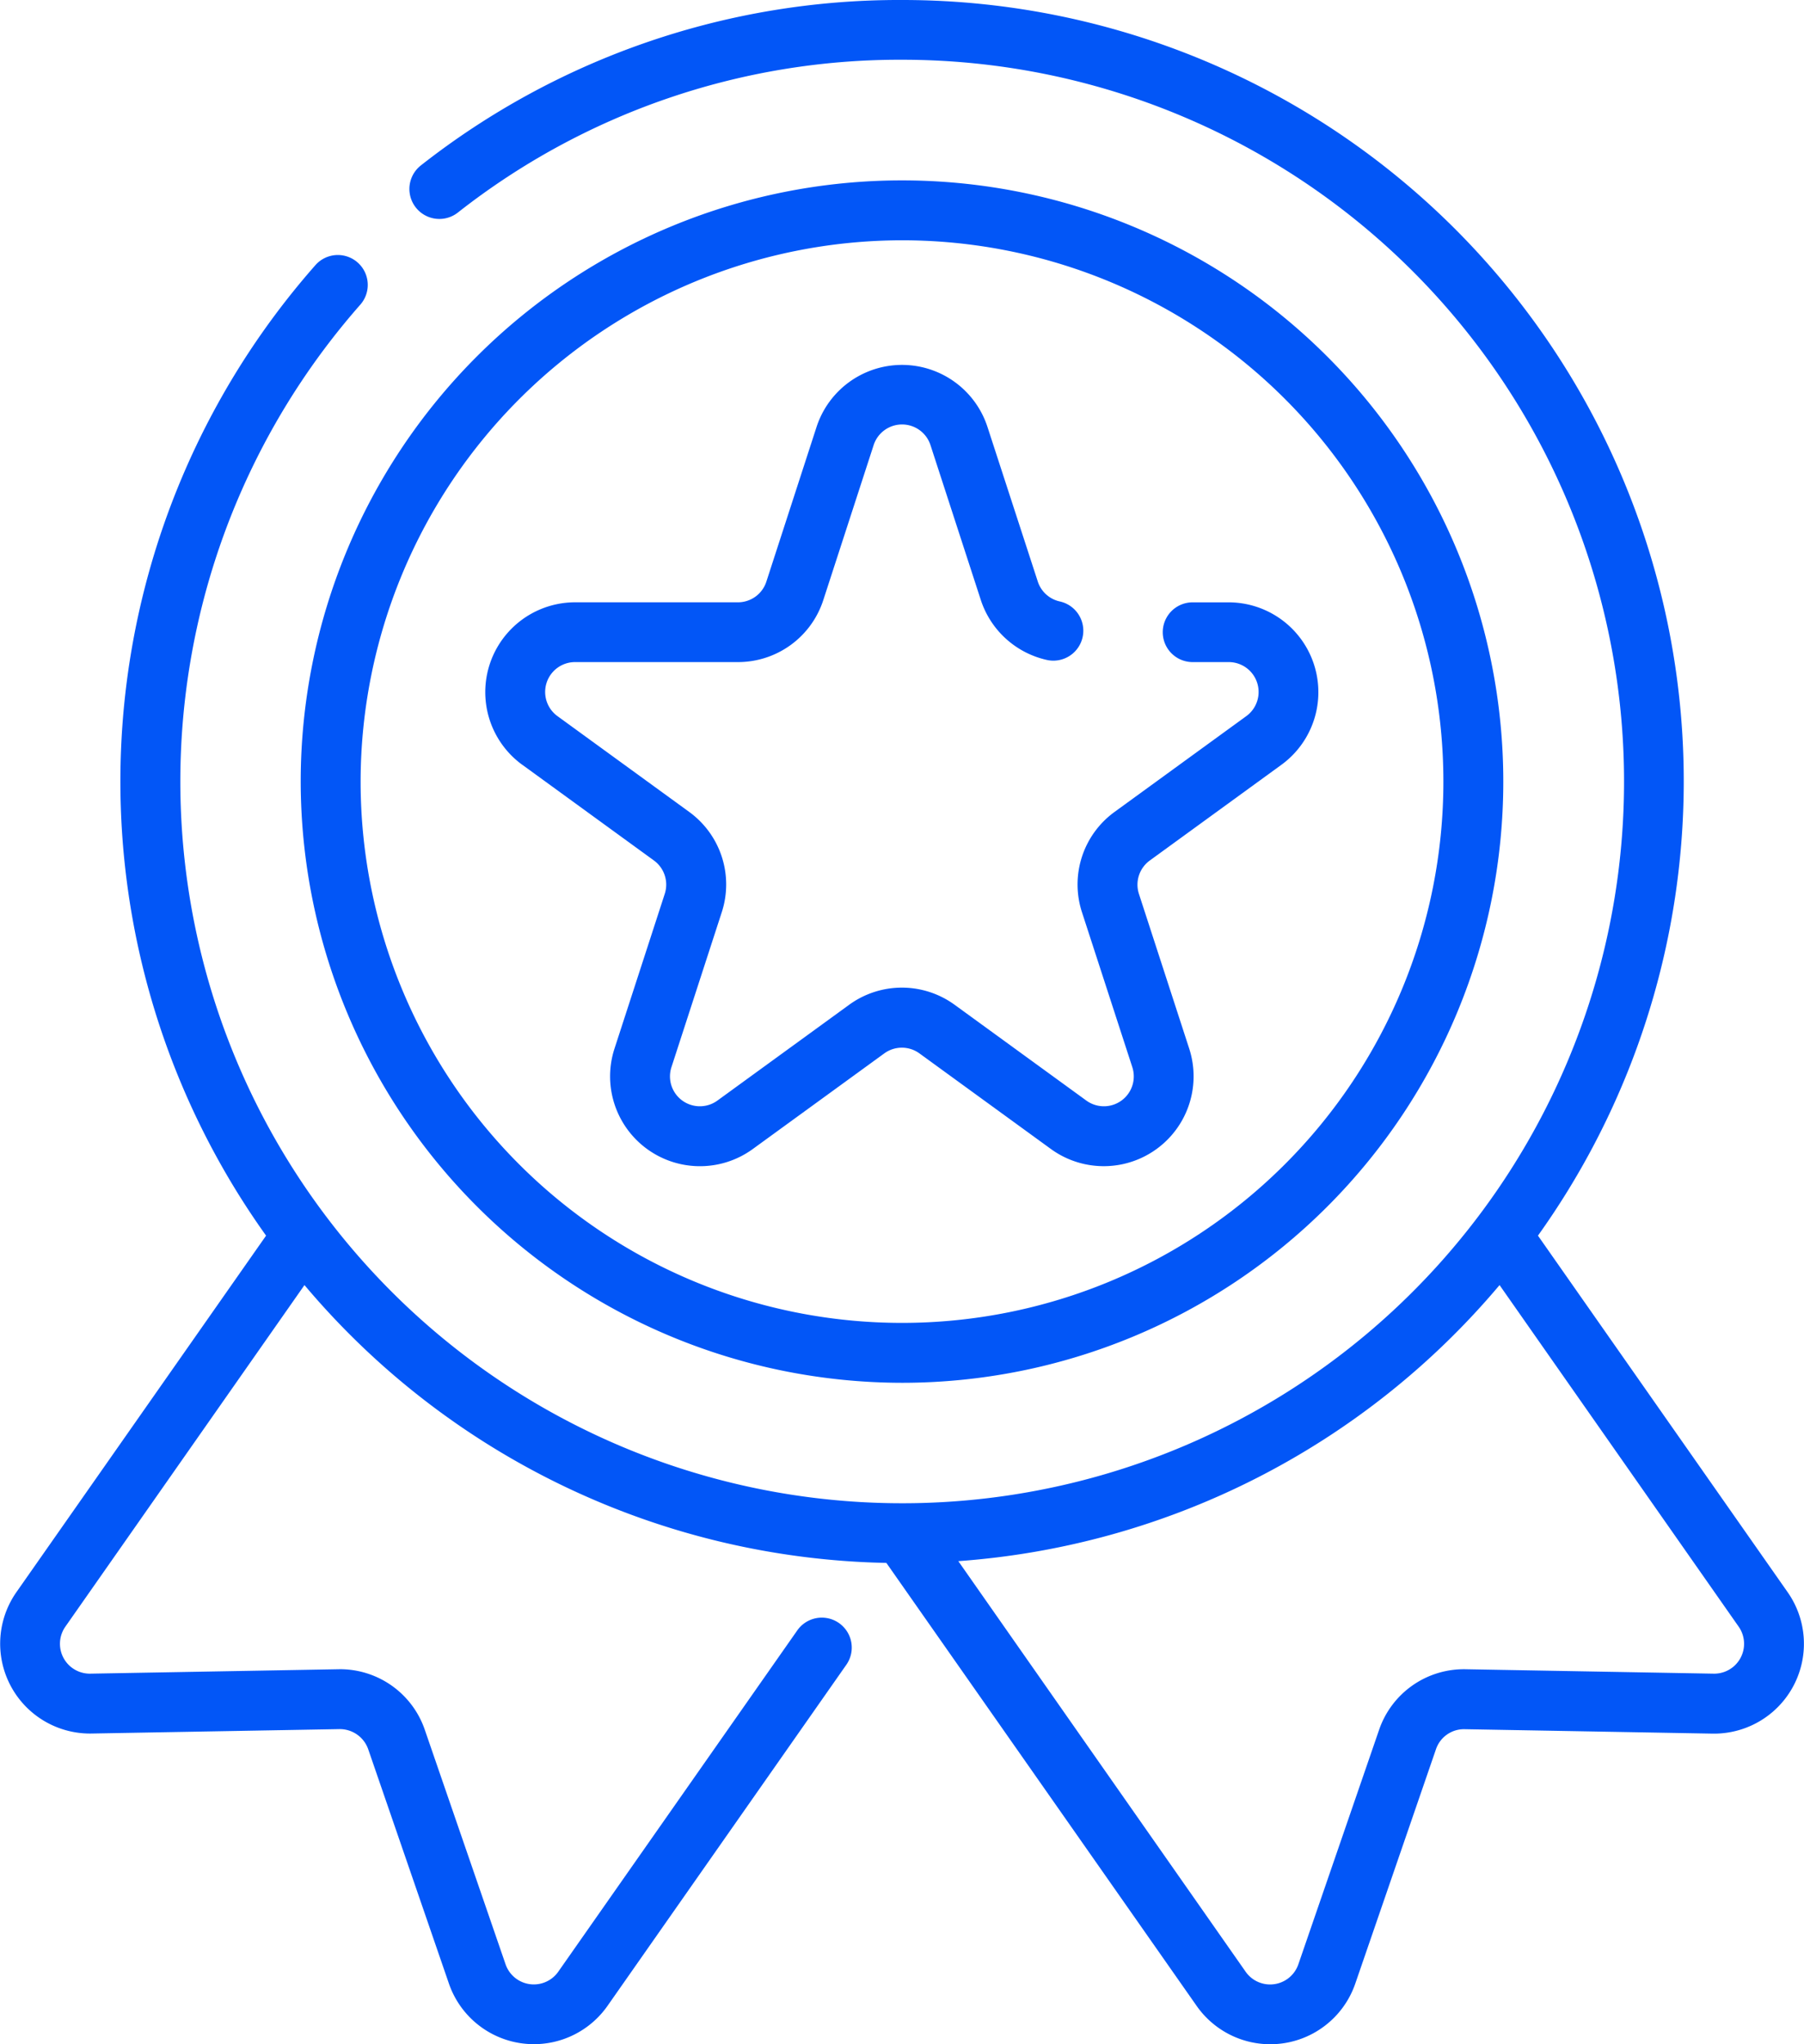
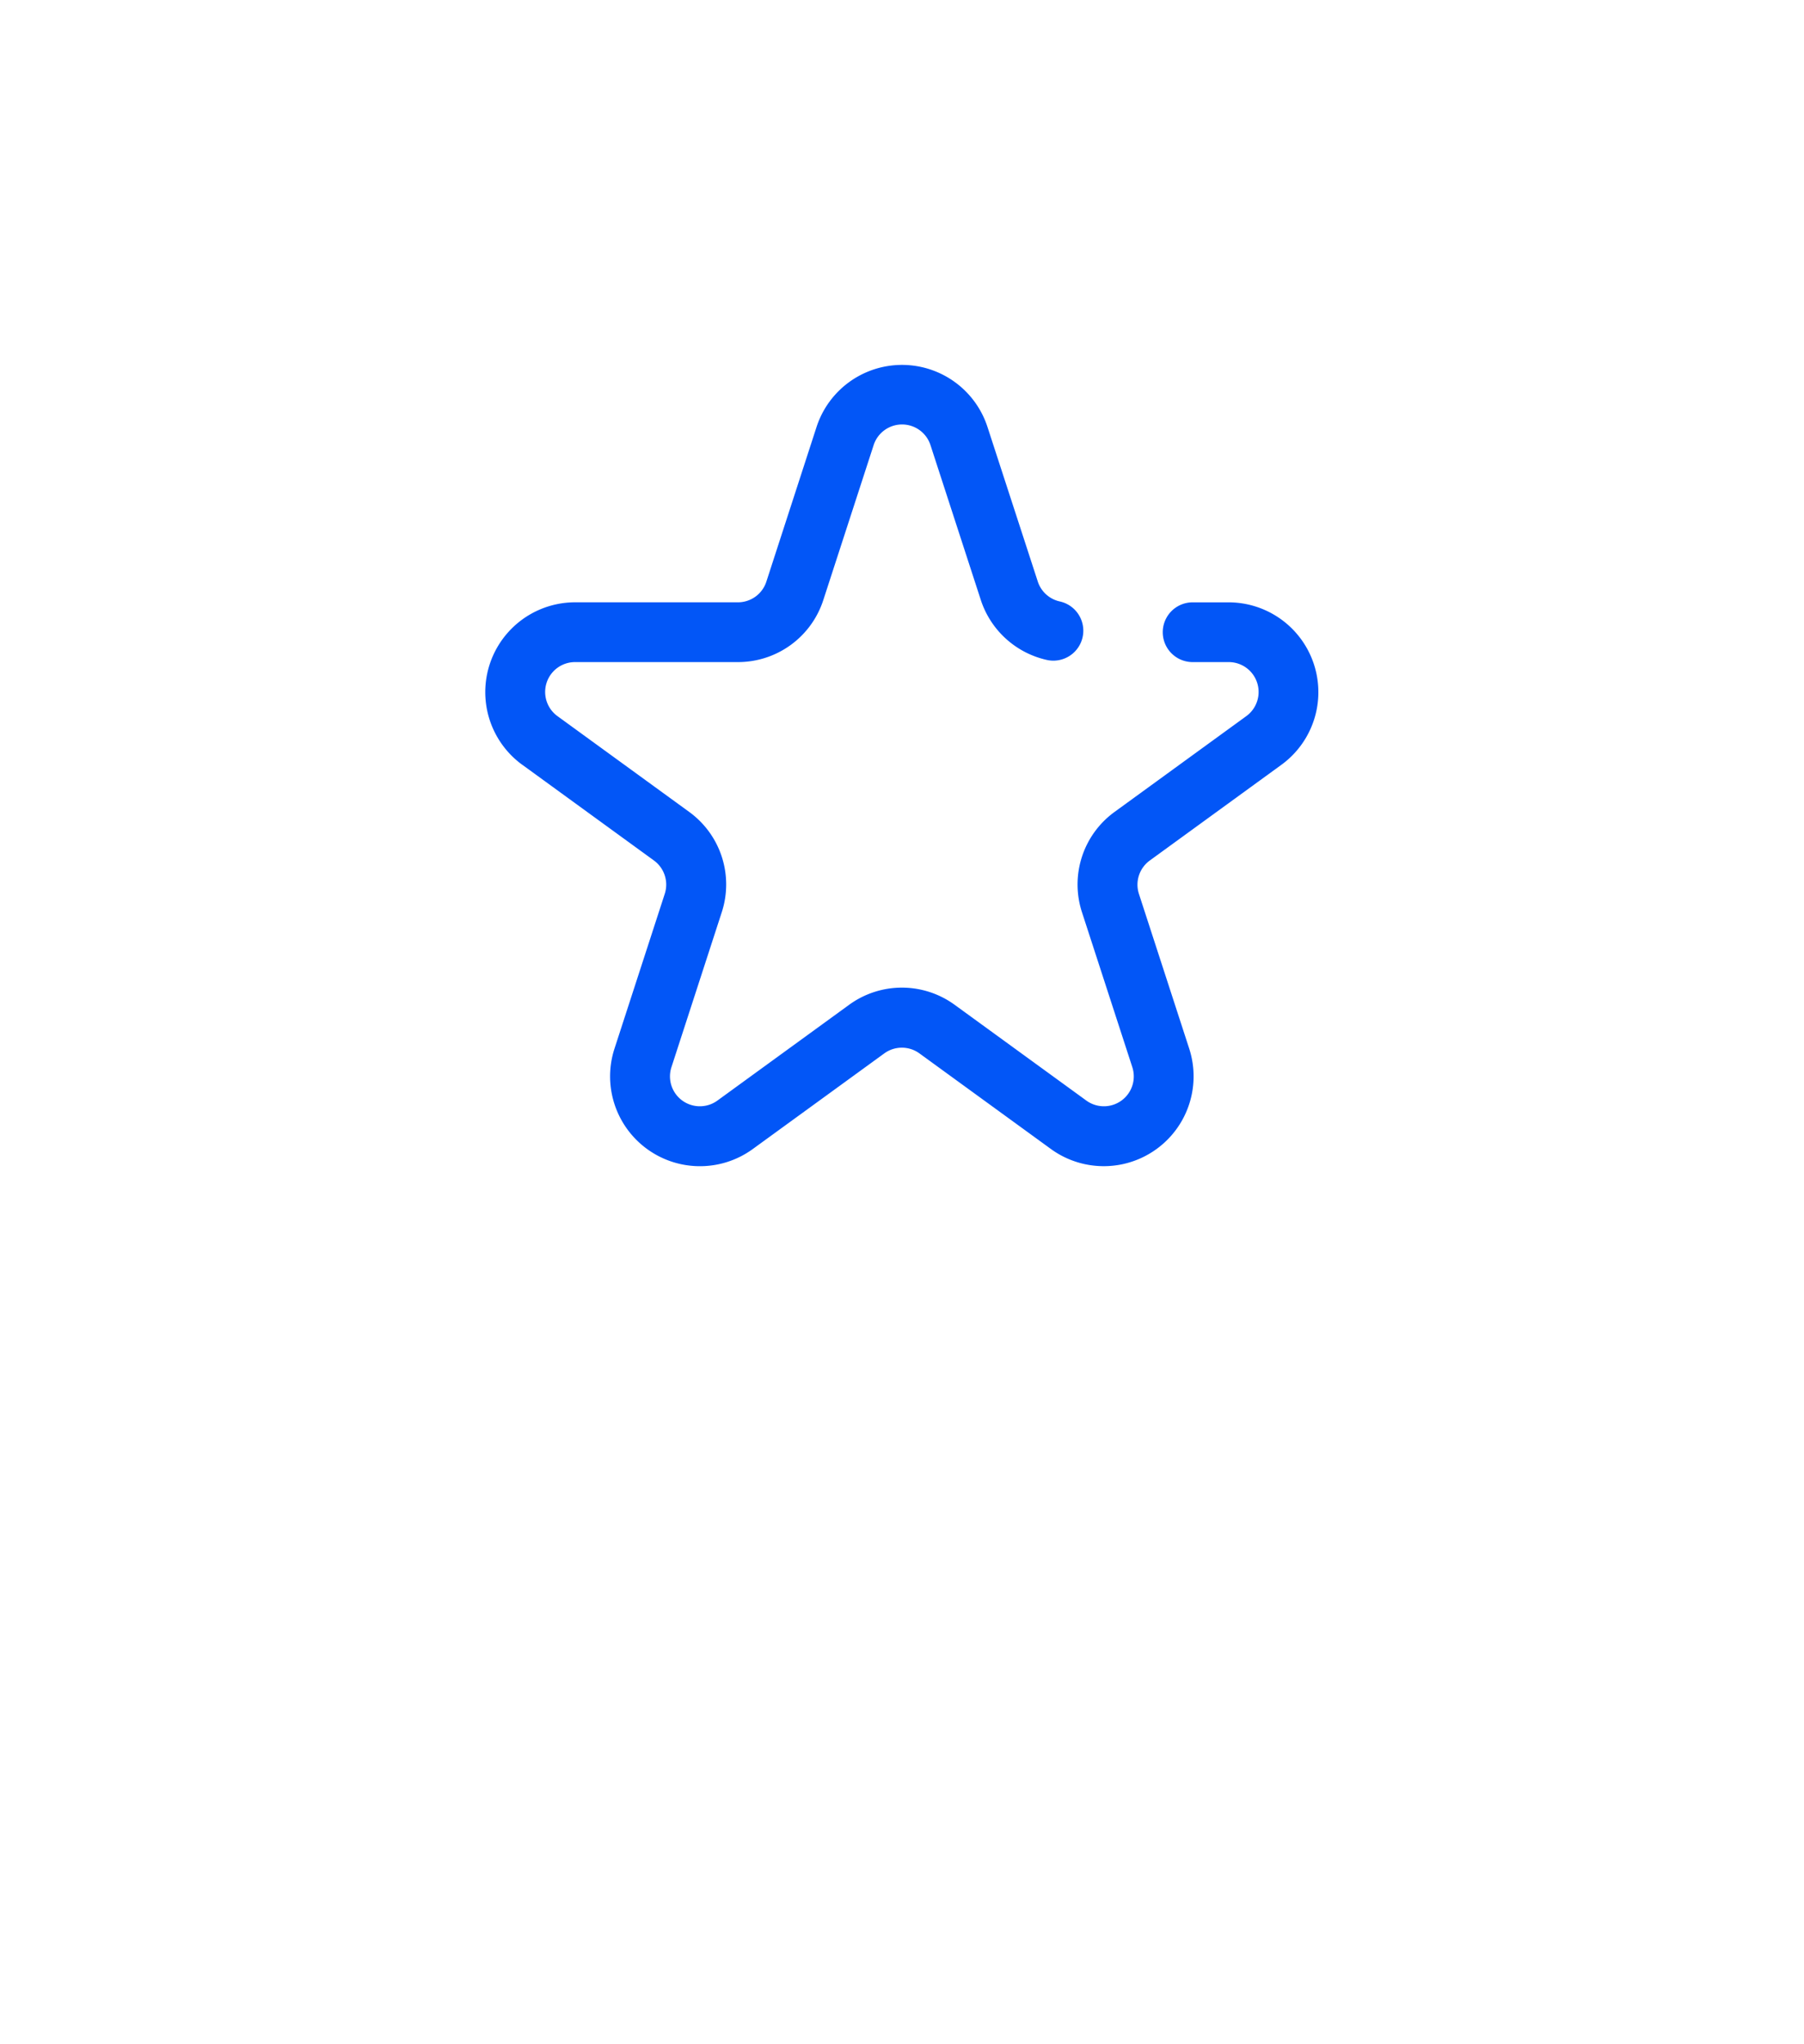
<svg xmlns="http://www.w3.org/2000/svg" width="60.376" height="68.426" viewBox="0 0 60.376 68.426">
  <g id="reputation" transform="translate(-30.113)">
-     <path id="Path_161" data-name="Path 161" d="M89.941,53.294,81.585,41.36A26.149,26.149,0,0,0,60.3,0a25.9,25.9,0,0,0-16.1,5.536,1,1,0,0,0,1.235,1.58A23.908,23.908,0,0,1,60.3,2,24.159,24.159,0,1,1,42.17,10.2a1,1,0,1,0-1.5-1.326A26.141,26.141,0,0,0,39.018,41.36L30.662,53.294a3.008,3.008,0,0,0,2.517,4.732l8.293-.148a1.007,1.007,0,0,1,.965.676l2.7,7.841a3.008,3.008,0,0,0,5.307.748l7.994-11.419a1,1,0,0,0-1.642-1.15L48.8,65.994a1,1,0,0,1-1.769-.25l-2.7-7.841a3,3,0,0,0-2.841-2.03l-8.349.149a1,1,0,0,1-.838-1.577l8-11.43a26.117,26.117,0,0,0,19.475,9.3L70.163,67.144A3.008,3.008,0,0,0,75.47,66.4l2.7-7.843a.99.99,0,0,1,.965-.676l8.292.148a3.008,3.008,0,0,0,2.516-4.732ZM87.46,56.022l-8.292-.148a3,3,0,0,0-2.9,2.029l-2.7,7.843a1,1,0,0,1-1.769.249L62.186,52.256A26.129,26.129,0,0,0,80.3,43.015l8,11.43A1,1,0,0,1,87.46,56.022Z" transform="translate(0 0)" fill="#0256f7" />
-     <path id="Path_162" data-name="Path 162" d="M125.532,85.424A20.124,20.124,0,1,0,105.408,65.3,20.147,20.147,0,0,0,125.532,85.424Zm0-38.243A18.119,18.119,0,1,1,107.413,65.3,18.14,18.14,0,0,1,125.532,47.181Z" transform="translate(-65.231 -39.138)" fill="#0256f7" />
    <path id="Path_163" data-name="Path 163" d="M152.834,104.77l4.4,3.2a1,1,0,0,1,.364,1.121l-1.681,5.177a3.007,3.007,0,0,0,4.628,3.362l4.4-3.2a1,1,0,0,1,1.179,0l4.4,3.2a3.007,3.007,0,0,0,4.627-3.362l-1.682-5.177a1,1,0,0,1,.365-1.12l4.4-3.2a3.007,3.007,0,0,0-1.768-5.44h-1.2a1,1,0,1,0,0,2h1.2a1,1,0,0,1,.59,1.813l-4.4,3.2a3,3,0,0,0-1.093,3.362l1.682,5.177a1,1,0,0,1-1.542,1.121l-4.4-3.2a3,3,0,0,0-3.536,0l-4.4,3.2a1,1,0,0,1-1.542-1.121l1.681-5.177a3,3,0,0,0-1.092-3.362l-4.4-3.2a1,1,0,0,1,.59-1.813h5.443a3,3,0,0,0,2.859-2.079l1.681-5.175a1,1,0,0,1,1.908,0l1.682,5.176a3.017,3.017,0,0,0,2.213,2.007,1,1,0,0,0,.429-1.959,1,1,0,0,1-.736-.668L168.4,93.461a3.008,3.008,0,0,0-5.721,0L161,98.636a1,1,0,0,1-.953.694H154.6a3.007,3.007,0,0,0-1.768,5.44Z" transform="translate(-105.238 -79.169)" fill="#0256f7" />
  </g>
</svg>